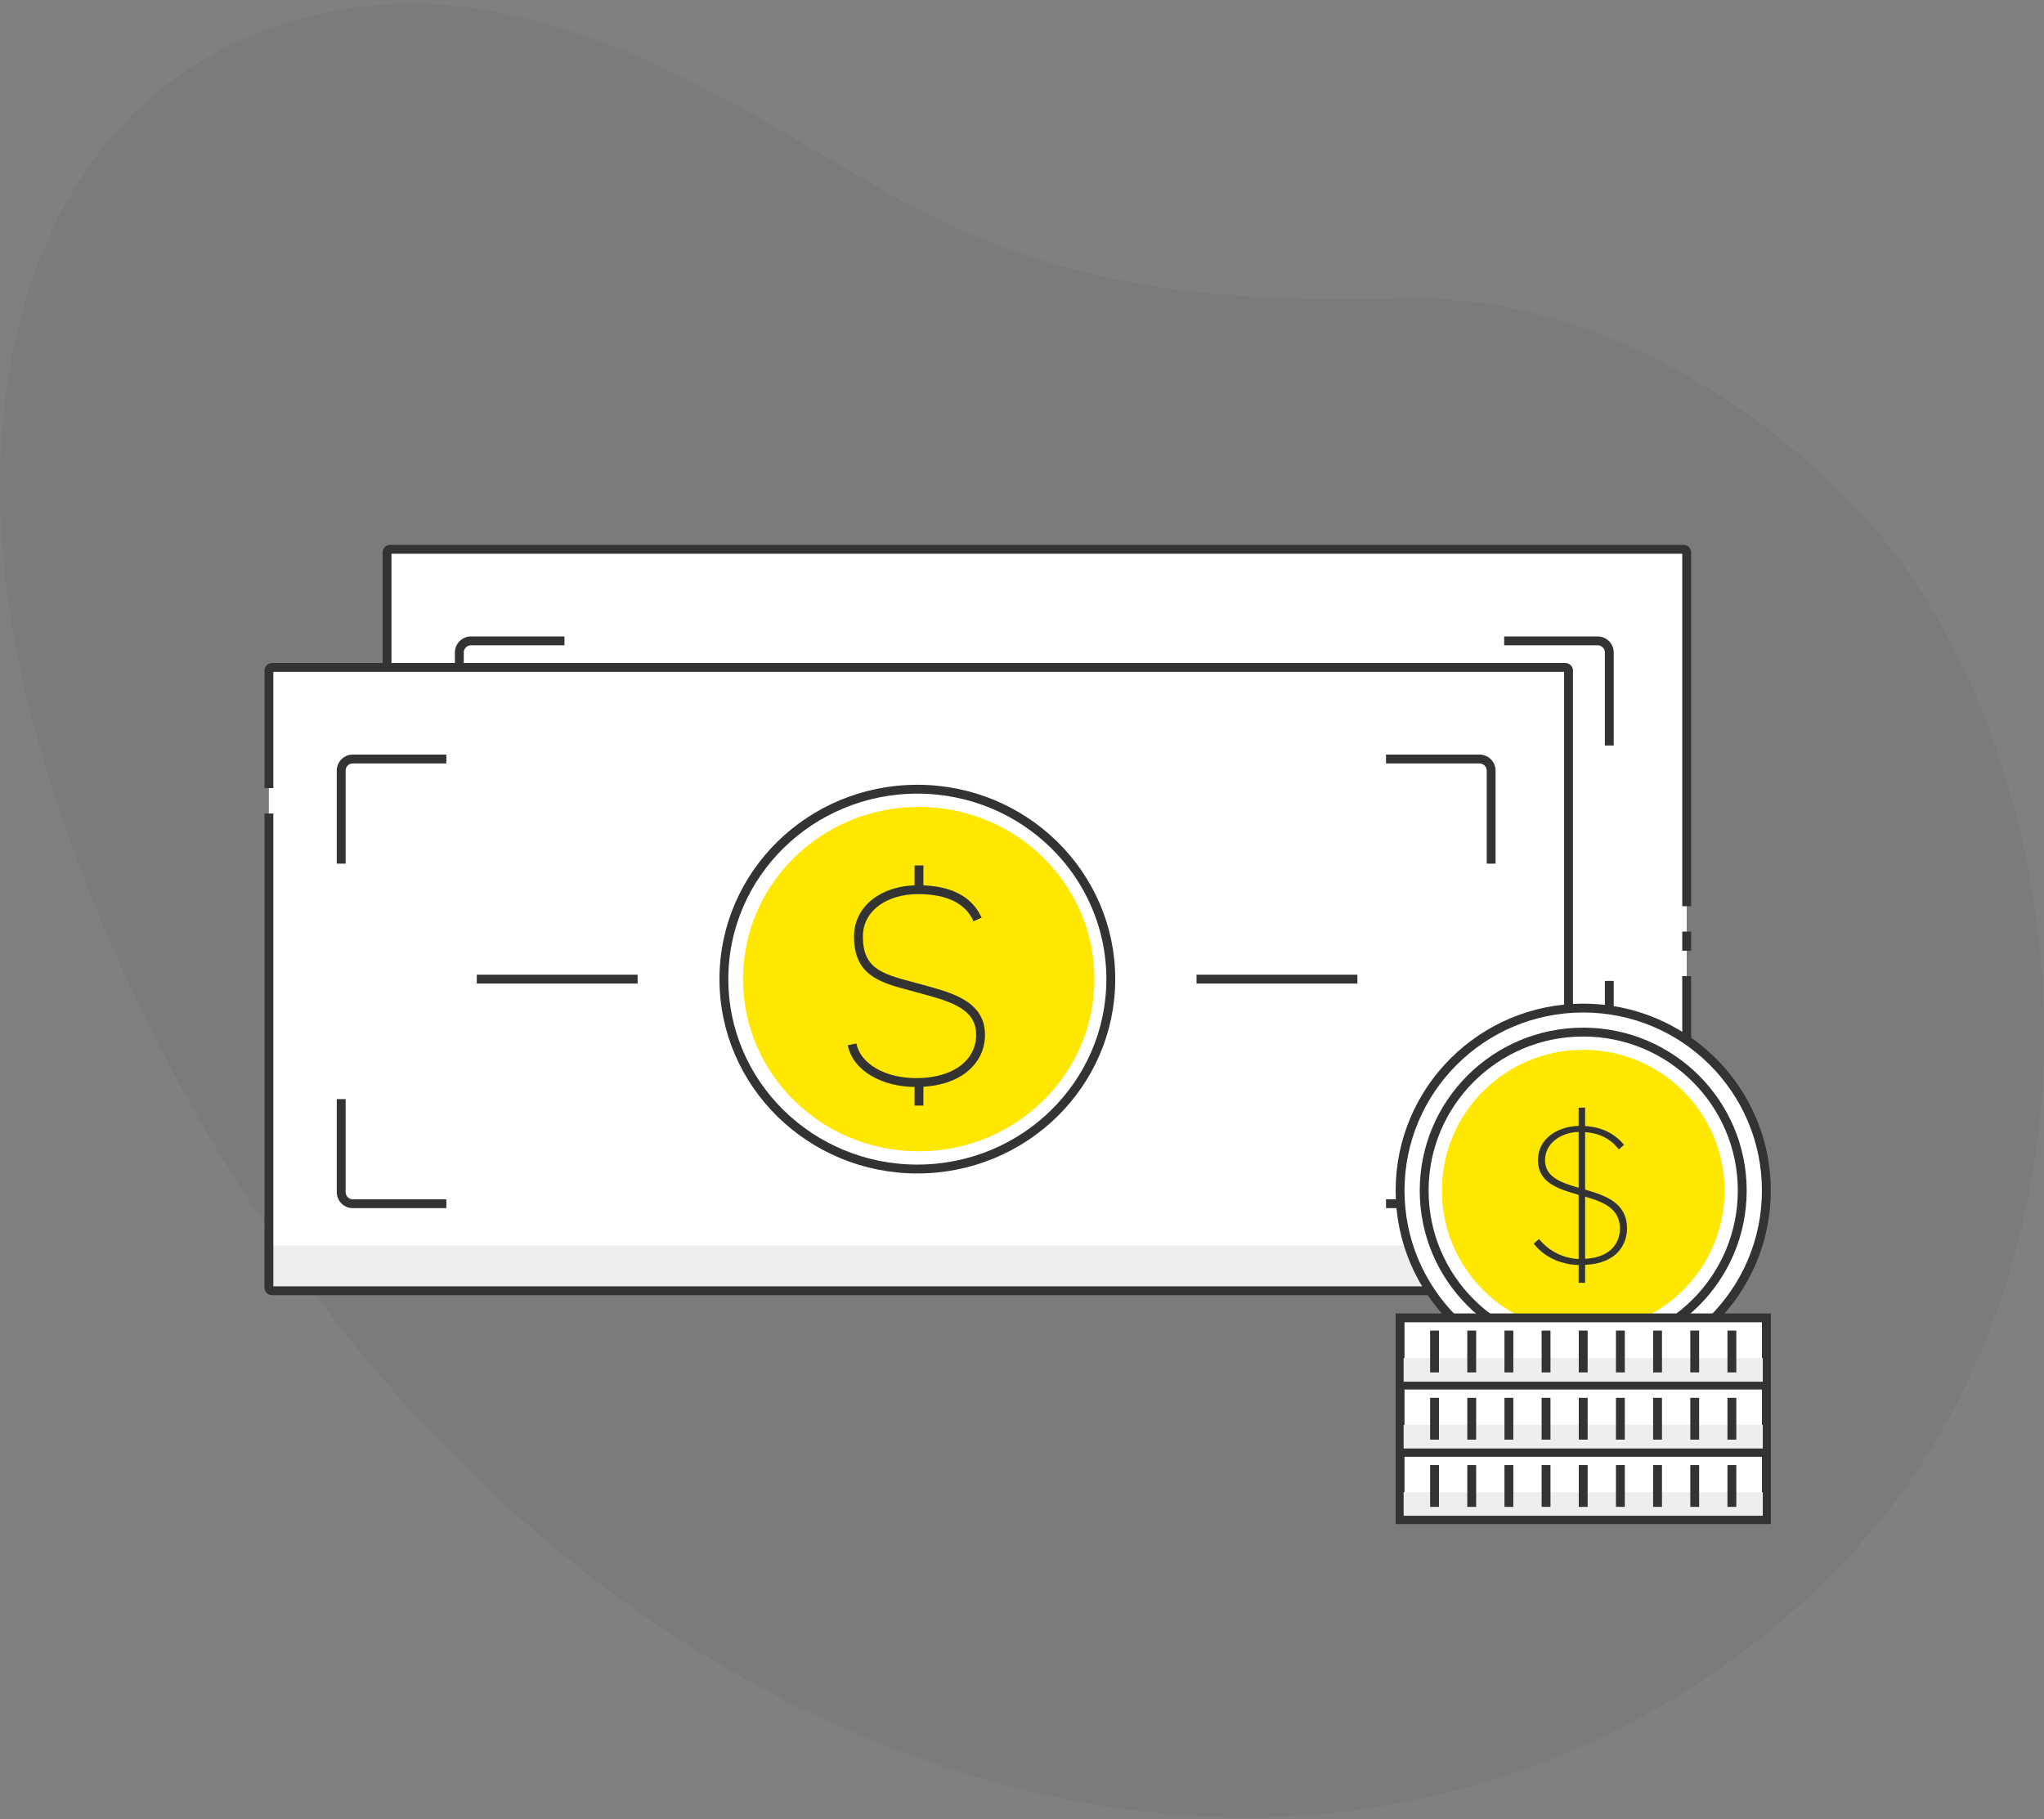
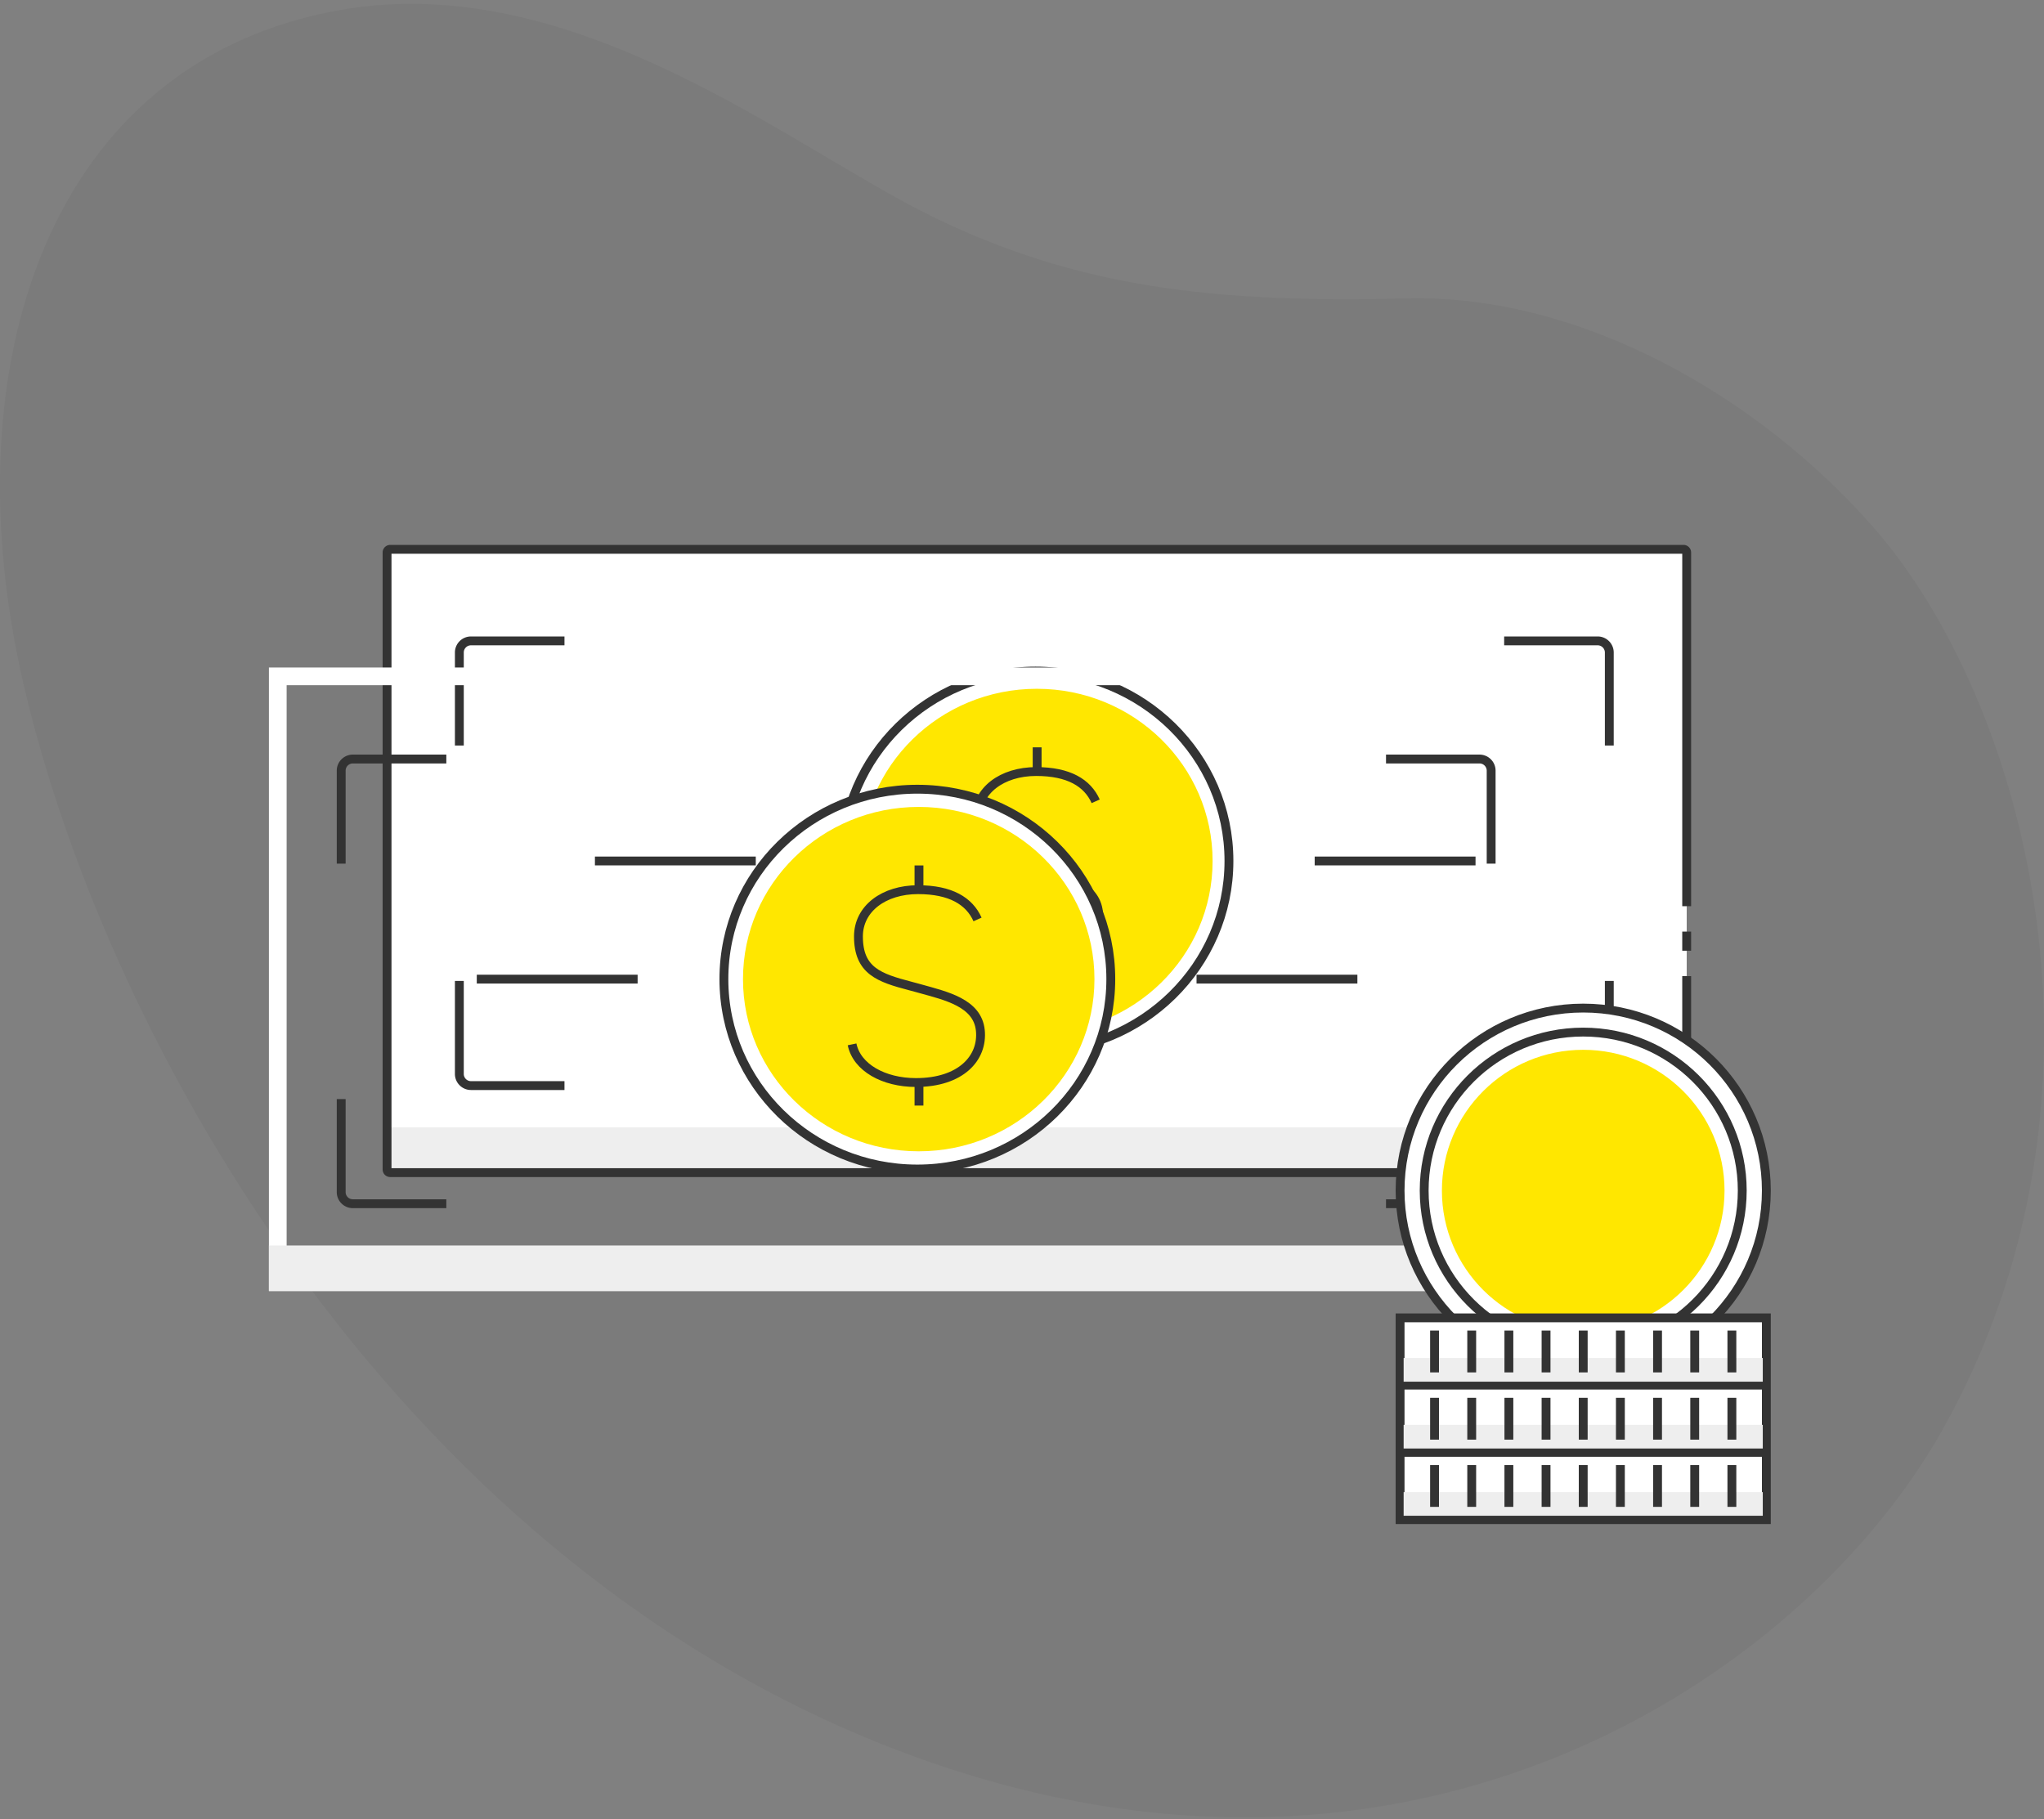
<svg xmlns="http://www.w3.org/2000/svg" width="346" height="308" viewBox="0 0 346 308">
  <rect x="0" y="0" width="346" height="308" fill="#808080" stroke="none" />
  <g fill="none" fill-rule="evenodd">
    <path fill="#000" fill-opacity=".04" d="M316.91 89.031c-19.213-21.793-49.208-39.26-78.893-38.507-32.59.82-55.712-1.86-80.394-13.951C134.052 25.033 97.288-5.313 57.597 1.697 8.175 10.422-8.643 61.917 4.08 116.222c14.214 60.688 63.984 149.716 150.97 181.236 85.053 30.816 150.51-14.204 173.642-55.199 32.075-56.842 14.51-123.411-11.783-153.228" />
    <g transform="translate(65.52 92.996)">
      <path stroke="#FFF" stroke-width="3" d="M1.5 1.5h216.994v102.519H1.5z" />
      <path fill="#FFF" d="M0 0h219.994v105.519H0z" />
      <path fill="#EEE" d="M0 97.849h219.879v7.743H0z" />
      <path stroke="#333" stroke-width="1.5" d="M219.994 64.716v3.236m0 4.302v32.73c0 .295-.24.535-.536.535H.536a.536.536 0 0 1-.536-.535V.535C0 .24.24 0 .536 0h218.922c.296 0 .536.24.536.535v59.881" />
      <ellipse cx="109.997" cy="52.759" fill="#FFE700" stroke="#FFF" stroke-width="3" rx="31.247" ry="30.65" />
      <path stroke="#333" stroke-width="1.5" d="M119.954 42.658c-1.399-3.12-4.553-5.04-10.076-5.04-5.784 0-10.083 3.21-10.083 7.915 0 5.83 3.506 7.012 8.83 8.404l1.005.271.662.183c4.286 1.202 9.662 2.366 10.135 7.045s-3.295 8.849-10.933 8.832c-5.4-.012-9.963-2.513-10.78-6.462m11.328-30.288v3.5m0 33.647v3.5" />
      <ellipse cx="109.765" cy="52.759" stroke="#333" stroke-width="1.5" rx="32.747" ry="32.15" />
      <path stroke="#333" stroke-width="1.5" d="M157.025 52.759h27.228m-149.067 0h27.228M12.236 33.213V17.468c0-1.087.885-1.969 1.977-1.969h15.82m-17.797 57.57v15.745c0 1.087.885 1.969 1.977 1.969h15.82m176.863-57.57V17.468a1.974 1.974 0 0 0-1.978-1.969h-15.82m17.798 57.57v15.745a1.974 1.974 0 0 1-1.978 1.969h-15.82" />
    </g>
    <g transform="translate(45.52 112.996)">
      <path stroke="#FFF" stroke-width="3" d="M1.5 1.5h216.994v102.519H1.5z" />
-       <path fill="#FFF" d="M0 0h219.994v105.519H0z" />
      <path fill="#EEE" d="M0 97.849h219.879v7.743H0z" />
-       <path stroke="#333" stroke-width="1.5" d="M0 20.42V.534C0 .24.24 0 .536 0h218.922c.296 0 .536.24.536.535v104.449c0 .295-.24.535-.536.535H.536a.536.536 0 0 1-.536-.535v-80.26" />
      <ellipse cx="109.997" cy="52.759" fill="#FFE700" stroke="#FFF" stroke-width="3" rx="31.247" ry="30.65" />
      <path stroke="#333" stroke-width="1.5" d="M119.954 42.658c-1.399-3.12-4.553-5.04-10.076-5.04-5.784 0-10.083 3.21-10.083 7.915 0 5.83 3.506 7.012 8.83 8.404l1.005.271.662.183c4.286 1.202 9.662 2.366 10.135 7.045s-3.295 8.849-10.933 8.832c-5.4-.012-9.963-2.513-10.78-6.462m11.328-30.288v3.5m0 33.647v3.5" />
      <ellipse cx="109.765" cy="52.759" stroke="#333" stroke-width="1.5" rx="32.747" ry="32.15" />
      <path stroke="#333" stroke-width="1.5" d="M157.025 52.759h27.228m-149.067 0h27.228M12.236 33.213V17.468c0-1.087.885-1.969 1.977-1.969h15.82m-17.797 57.57v15.745c0 1.087.885 1.969 1.977 1.969h15.82m176.863-57.57V17.468a1.974 1.974 0 0 0-1.978-1.969h-15.82m17.798 57.57v15.745a1.974 1.974 0 0 1-1.978 1.969h-15.82" />
    </g>
    <g transform="translate(237 170.658)">
      <ellipse cx="31" cy="30.897" fill="#FFF" stroke="#333" stroke-width="1.5" rx="31" ry="30.897" />
      <ellipse cx="31" cy="30.897" fill="#FFE700" stroke="#FFF" stroke-width="3" rx="25.421" ry="25.332" />
      <ellipse cx="31" cy="30.897" stroke="#333" stroke-width="1.5" rx="26.921" ry="26.832" />
-       <path fill="#333" fill-rule="nonzero" d="M31.321 46.508V43.47c5.585-.239 7.093-3.688 7.093-6.147 0-4.337-3.563-5.566-7.093-6.59V21c2.296.17 4.283 1.058 5.722 2.937l.857-.786c-1.473-1.81-3.632-3.005-6.579-3.176v-3.107h-1.096v3.073c-3.666.103-6.887 2.22-6.887 5.805 0 3.86 3.46 4.884 6.887 5.874v10.86c-3.084-.137-5.38-1.742-6.716-3.381l-.89.785c1.576 2.015 4.214 3.518 7.606 3.62v3.005zm-1.096-16.084c-3.015-.888-5.688-1.81-5.688-4.679 0-2.731 2.502-4.678 5.688-4.78zm1.096 12.02V31.928c3.084.887 5.894 2.014 5.894 5.395 0 2.05-1.2 4.884-5.894 5.123z" />
      <path fill="#FFF" stroke="#333" stroke-width="1.5" d="M0 75.21h62v11.383H0zm0-11.383h62V75.21H0zm0-11.383h62v11.383H0z" />
      <path fill="#EEE" d="M.602 59.235h60.794v4.008H.602zm0 11.318h60.794v4.008H.602zm0 11.385h60.794v4.008H.602z" />
      <path stroke="#333" stroke-width="1.5" d="M5.834 54.596v7.08m0 4.303v7.08m0 4.303v7.08m6.292-29.846v7.08m0 4.303v7.08m0 4.303v7.08m6.291-29.846v7.08m0 4.303v7.08m0 4.303v7.08m6.292-29.846v7.08m0 4.303v7.08m0 4.303v7.08M31 54.596v7.08m0 4.303v7.08m0 4.303v7.08m6.291-29.846v7.08m0 4.303v7.08m0 4.303v7.08m6.292-29.846v7.08m0 4.303v7.08m0 4.303v7.08m6.291-29.846v7.08m0 4.303v7.08m0 4.303v7.08m6.292-29.846v7.08m0 4.303v7.08m0 4.303v7.08" />
    </g>
  </g>
</svg>